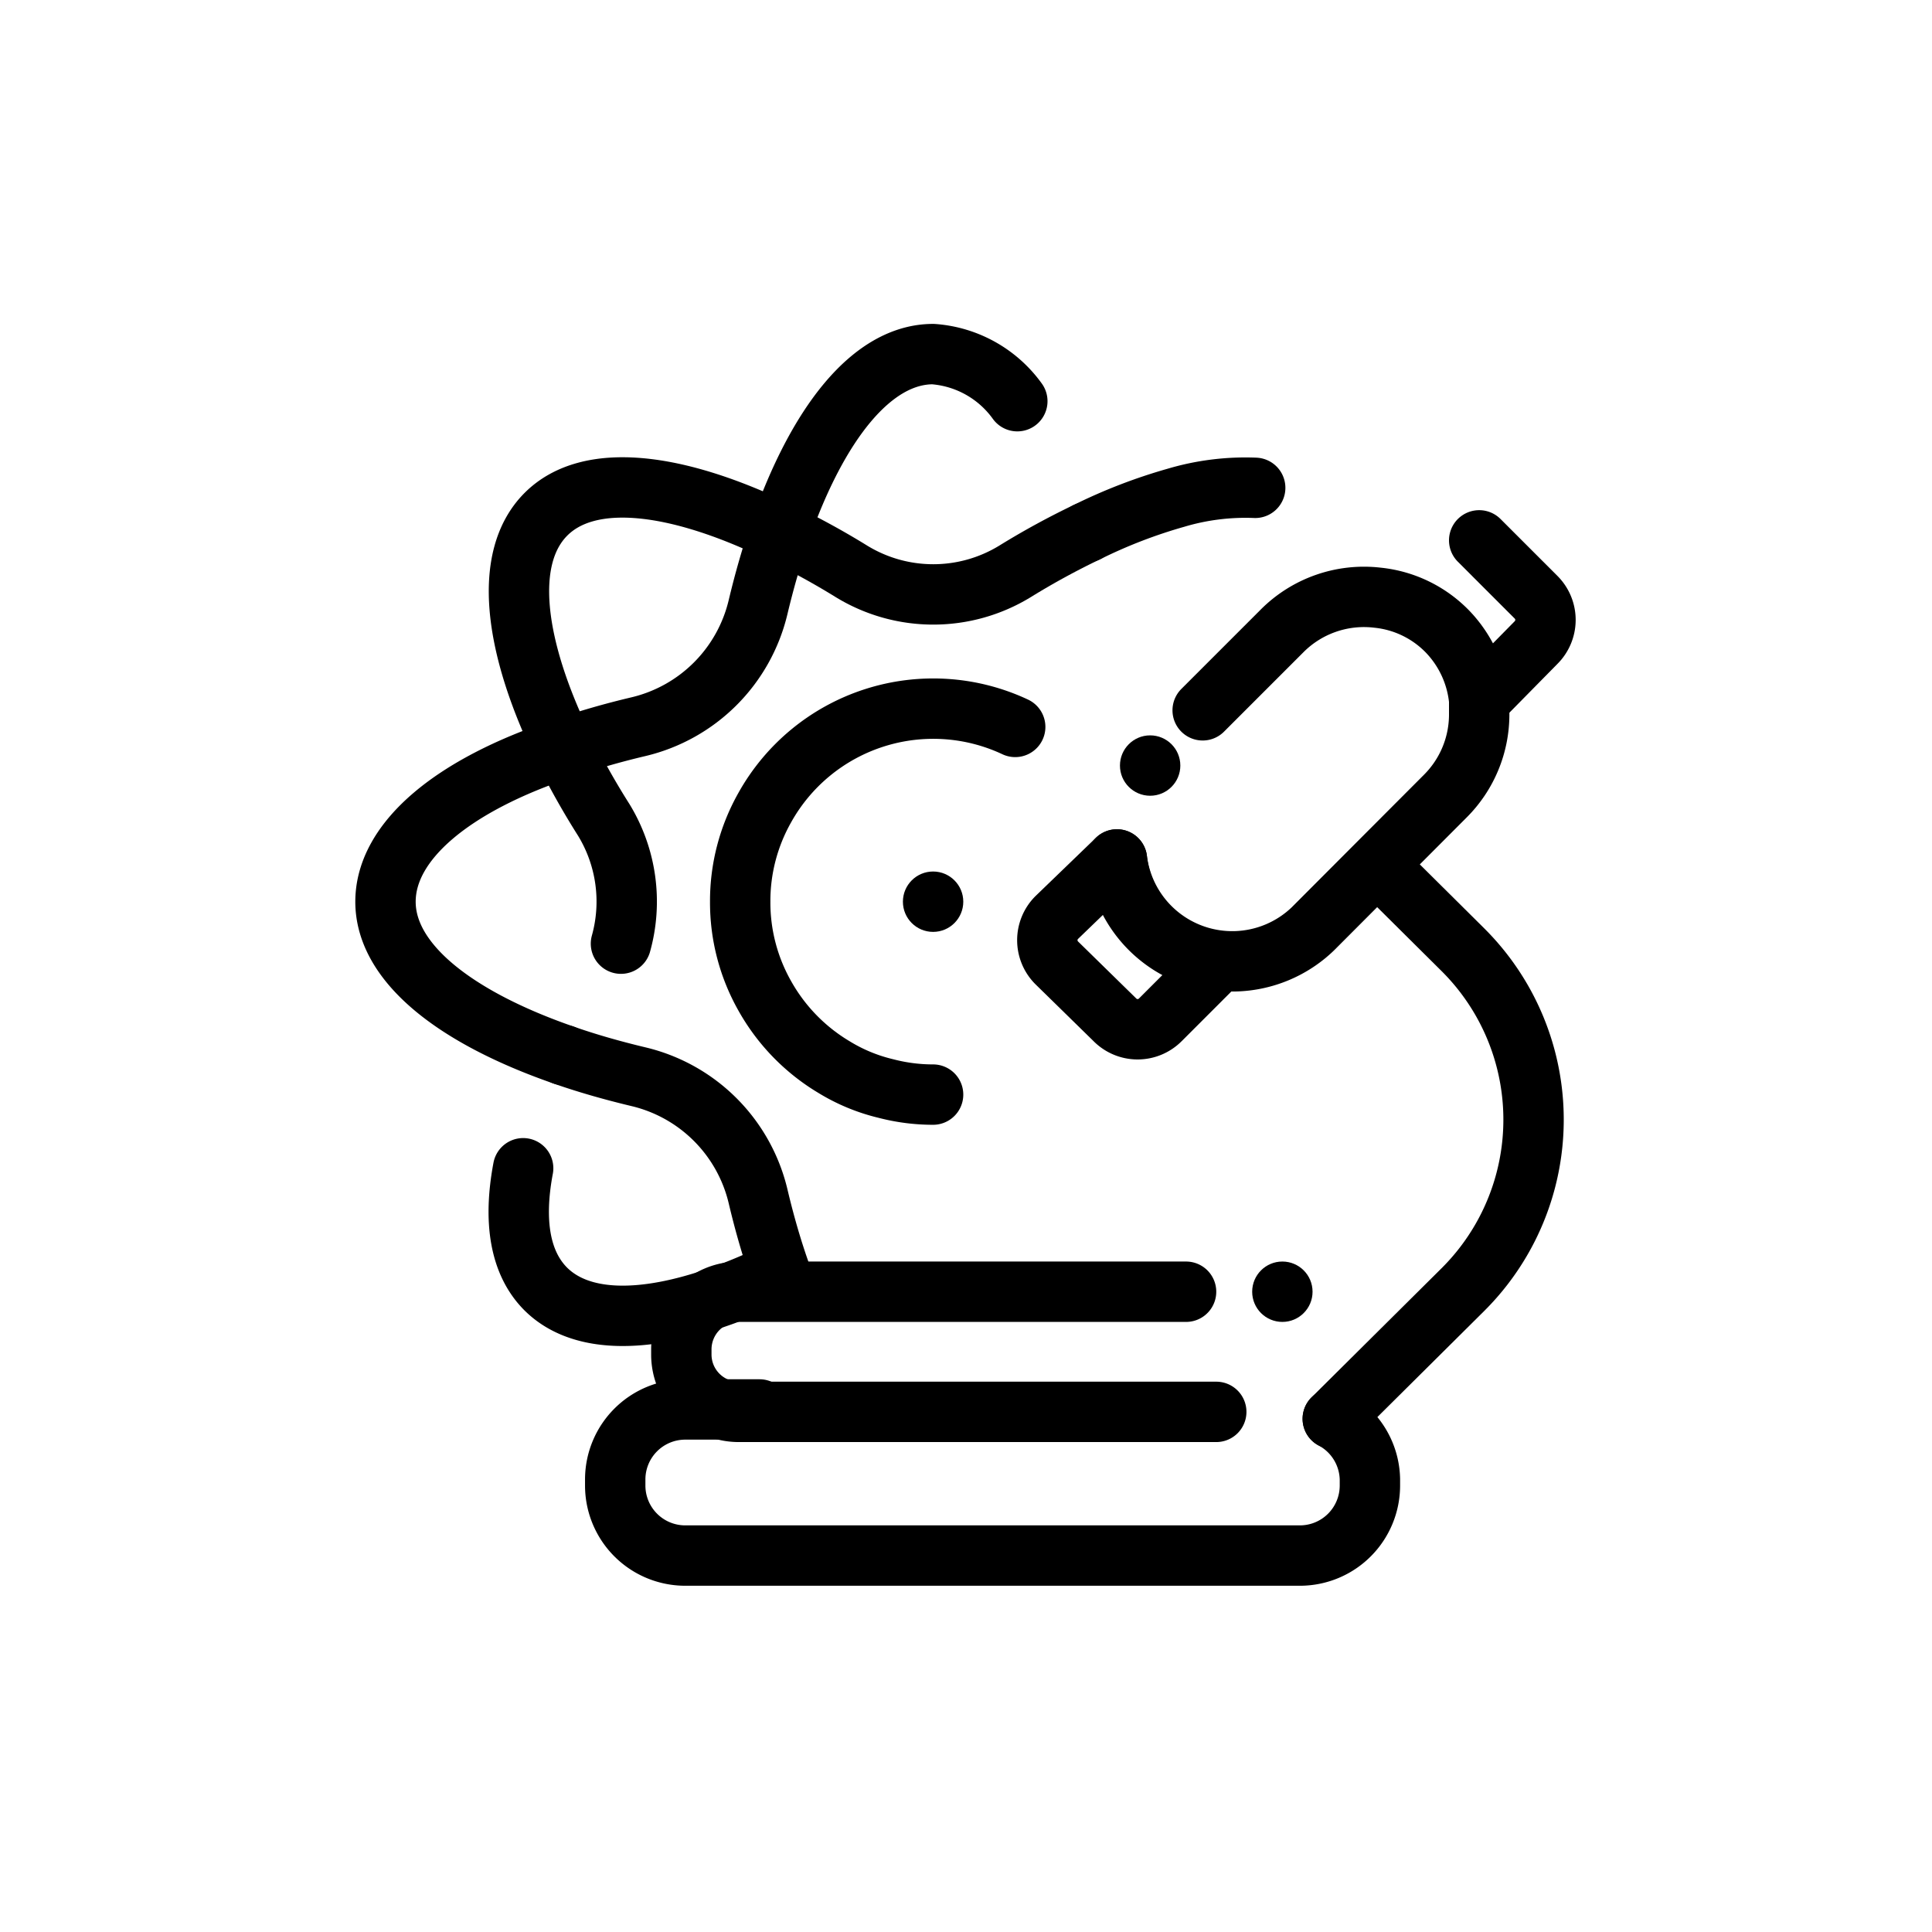
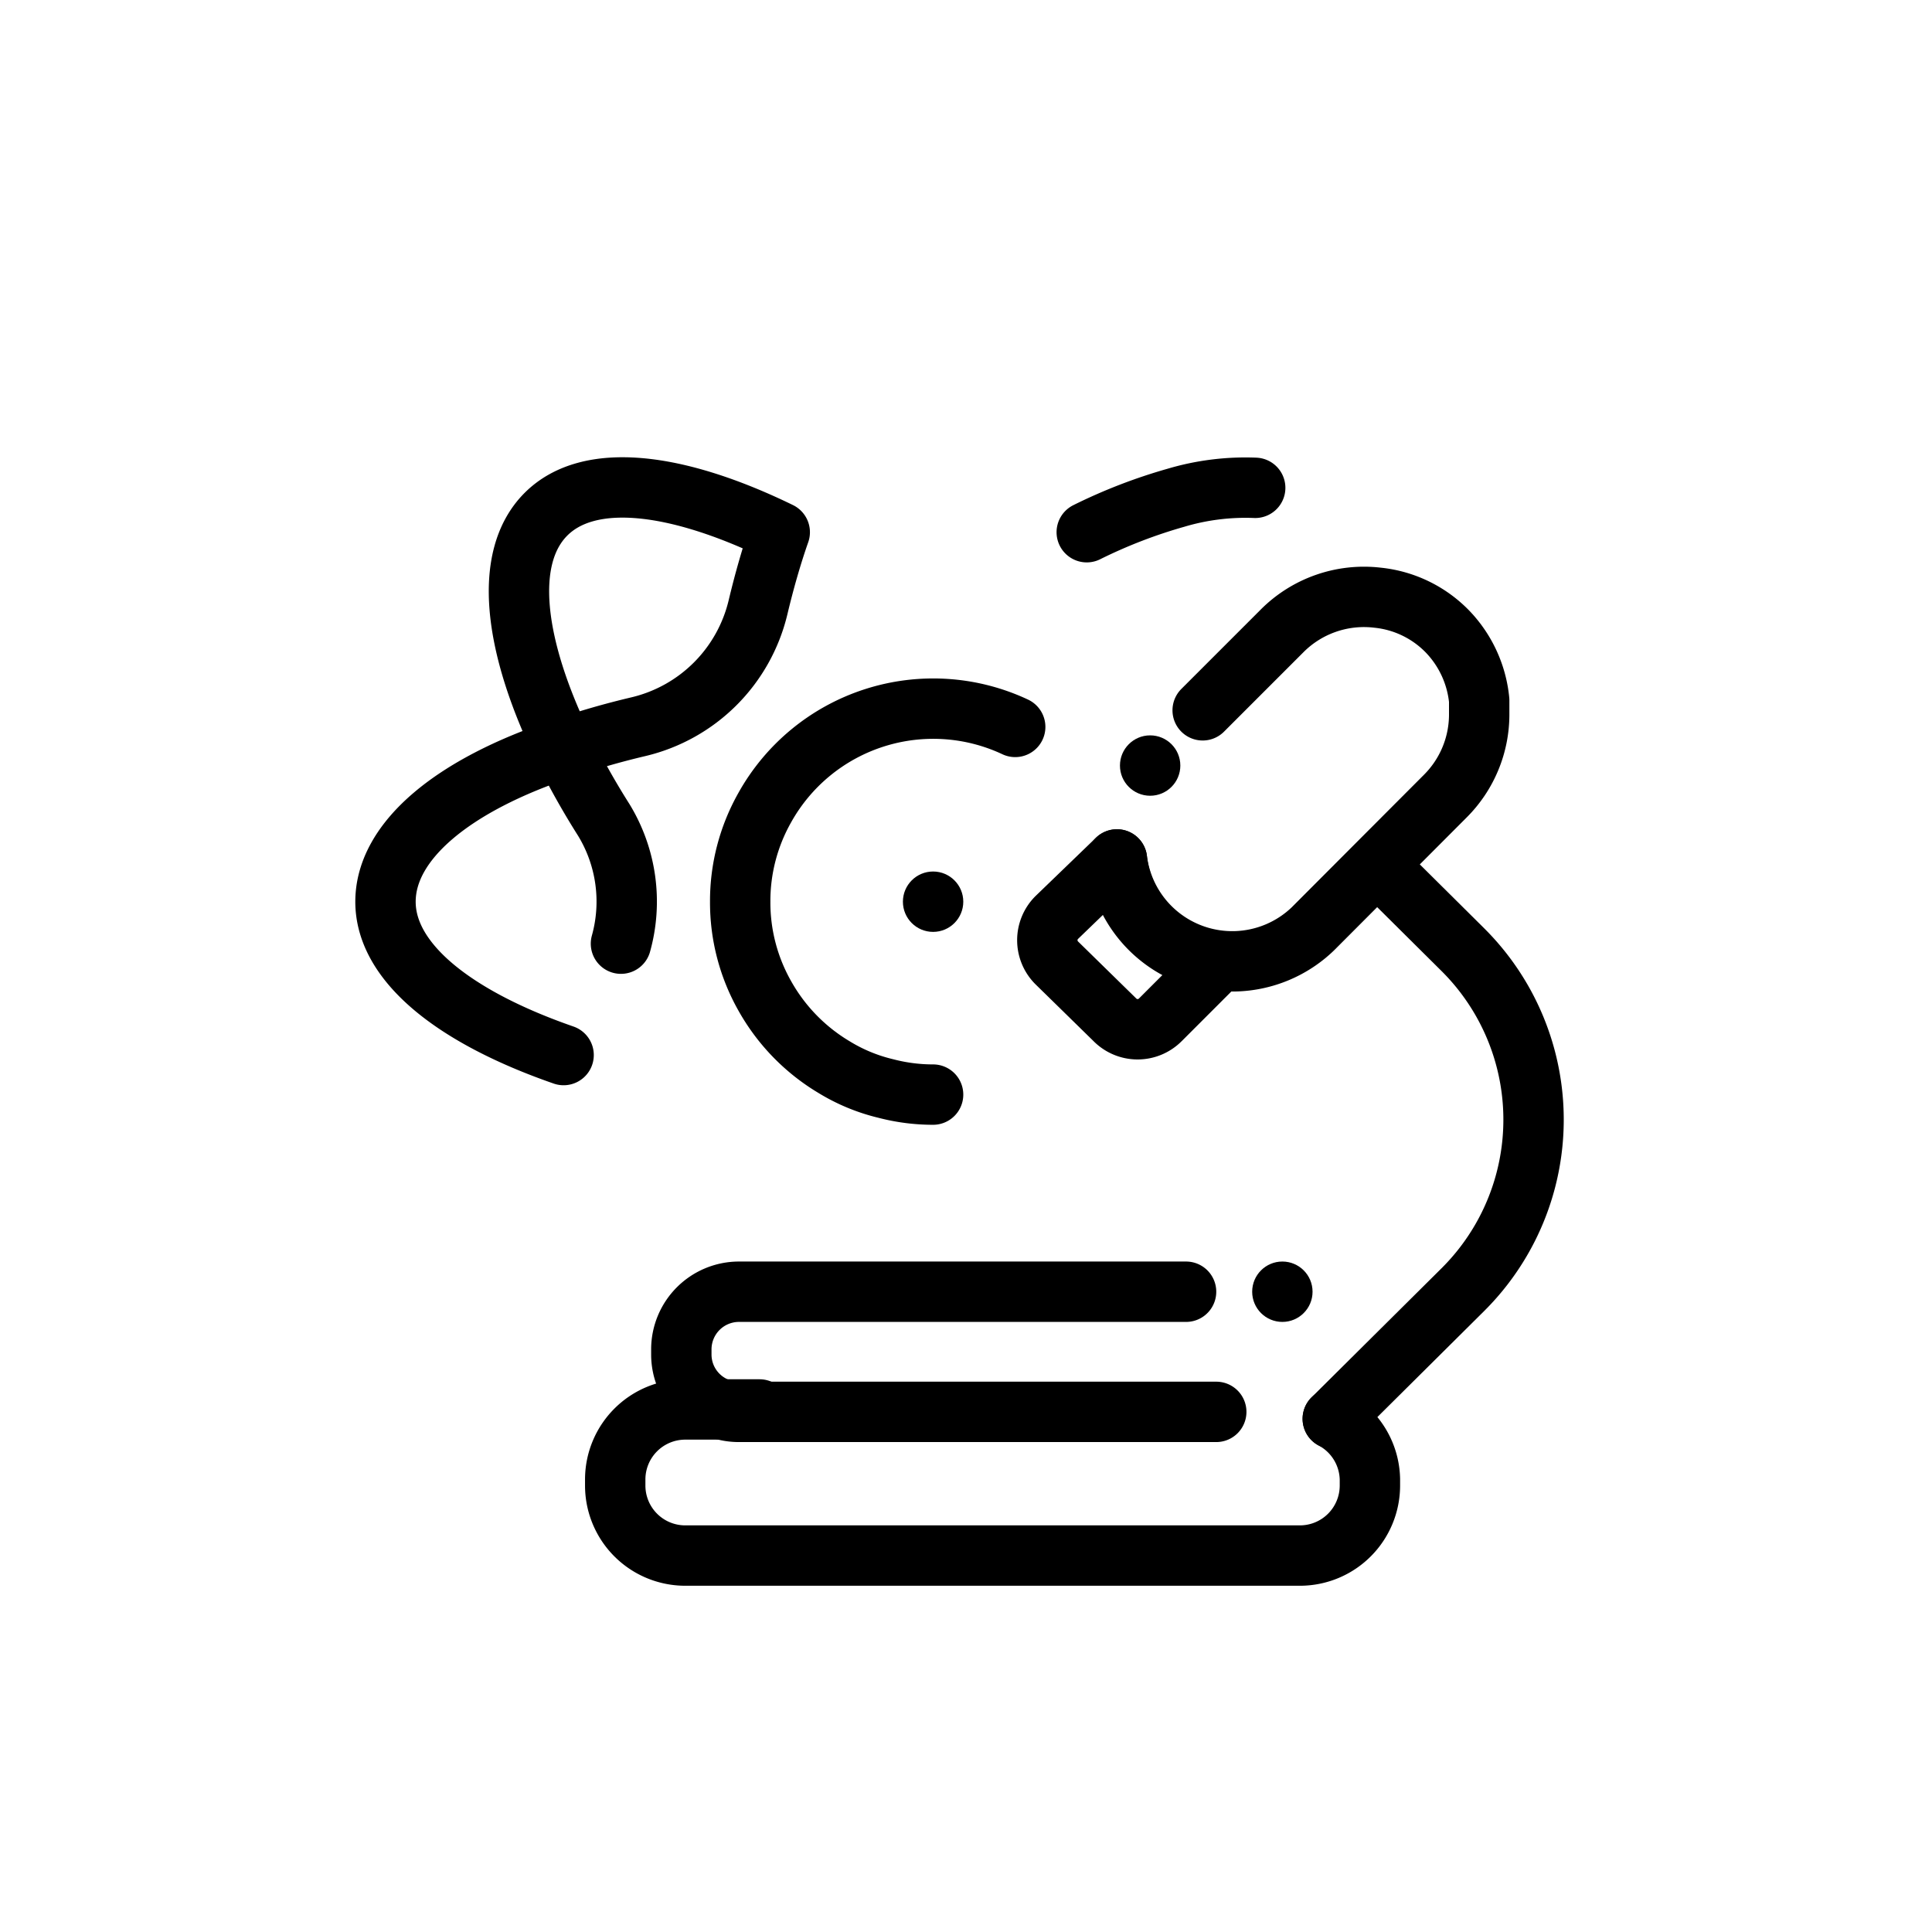
<svg xmlns="http://www.w3.org/2000/svg" width="800px" height="800px" viewBox="0 0 64 64" id="Layer_1" data-name="Layer 1">
  <defs>
    <style>.cls-1{fill:none;stroke:#000000;stroke-linecap:round;stroke-linejoin:round;stroke-width:2px;}</style>
  </defs>
  <title>science, microscope, biology, molecule</title>
-   <path class="cls-1" d="M36,17.63a25.37,25.37,0,0,0-2.38,1.3,5.19,5.19,0,0,1-5.41,0,25.38,25.38,0,0,0-2.38-1.3c1.26-3.63,3.07-5.9,5.08-5.9a3.77,3.77,0,0,1,2.79,1.56" />
  <path class="cls-1" d="M18.67,34.95c-3.63-1.26-5.9-3.07-5.9-5.08S15,26,18.67,24.79A25.41,25.41,0,0,0,20,27.16a5.19,5.19,0,0,1,.57,4.1" />
  <path class="cls-1" d="M25.83,17.63c-.27.77-.51,1.61-.72,2.49a5.34,5.34,0,0,1-3.95,3.95c-.89.21-1.72.45-2.49.72-1.68-3.45-2-6.33-.59-7.75S22.38,15.95,25.83,17.63Z" />
-   <path class="cls-1" d="M18.67,34.95c.77.27,1.61.51,2.49.72a5.34,5.34,0,0,1,3.95,3.95c.21.89.45,1.72.72,2.49-3.45,1.68-6.33,2-7.75.59-.86-.86-1.08-2.25-.75-4" />
  <path class="cls-1" d="M36,17.63a17.18,17.18,0,0,1,2.95-1.14,8.07,8.07,0,0,1,2.63-.33" />
  <path class="cls-1" d="M30.91,36.26a6.18,6.18,0,0,1-1.56-.2,5.9,5.9,0,0,1-1.72-.71A6.37,6.37,0,0,1,25.34,33a6.28,6.28,0,0,1-.82-3.13,6.29,6.29,0,0,1,.81-3.11,6.39,6.39,0,0,1,8.3-2.68" />
  <circle cx="30.91" cy="29.87" r="1" />
  <path class="cls-1" d="M39.84,23.53l2.63-2.63a3.83,3.83,0,0,1,3.17-1.1,3.76,3.76,0,0,1,2.29,1.1A3.82,3.82,0,0,1,49,23.2q0,.22,0,.44a3.82,3.82,0,0,1-1.12,2.73l-4.39,4.4A3.85,3.85,0,0,1,37,28.47" />
  <path class="cls-1" d="M40.36,31.86l-1.93,1.93a1.06,1.06,0,0,1-1.49,0L35,31.89a1.06,1.06,0,0,1,0-1.49L37,28.47a3.82,3.82,0,0,0,3.39,3.39Z" />
-   <path class="cls-1" d="M49,17.9l1.89,1.89a1.06,1.06,0,0,1,0,1.49L49,23.2" />
  <path class="cls-1" d="M45.64,28.66l2.82,2.8a7.94,7.94,0,0,1,0,11.26L44.15,47" />
  <path class="cls-1" d="M40.29,46.77H24.47a1.9,1.9,0,0,1-1.9-1.89v-.19a1.91,1.91,0,0,1,1.9-1.9H39.29" />
  <path class="cls-1" d="M44.15,47a2.32,2.32,0,0,1,1.23,2v.22a2.32,2.32,0,0,1-2.3,2.31H22.68a2.32,2.32,0,0,1-2.3-2.31v-.22a2.32,2.32,0,0,1,2.3-2.31h2.48" />
  <circle cx="38.1" cy="25.36" r="1" />
  <circle cx="42.48" cy="42.79" r="1" />
</svg>